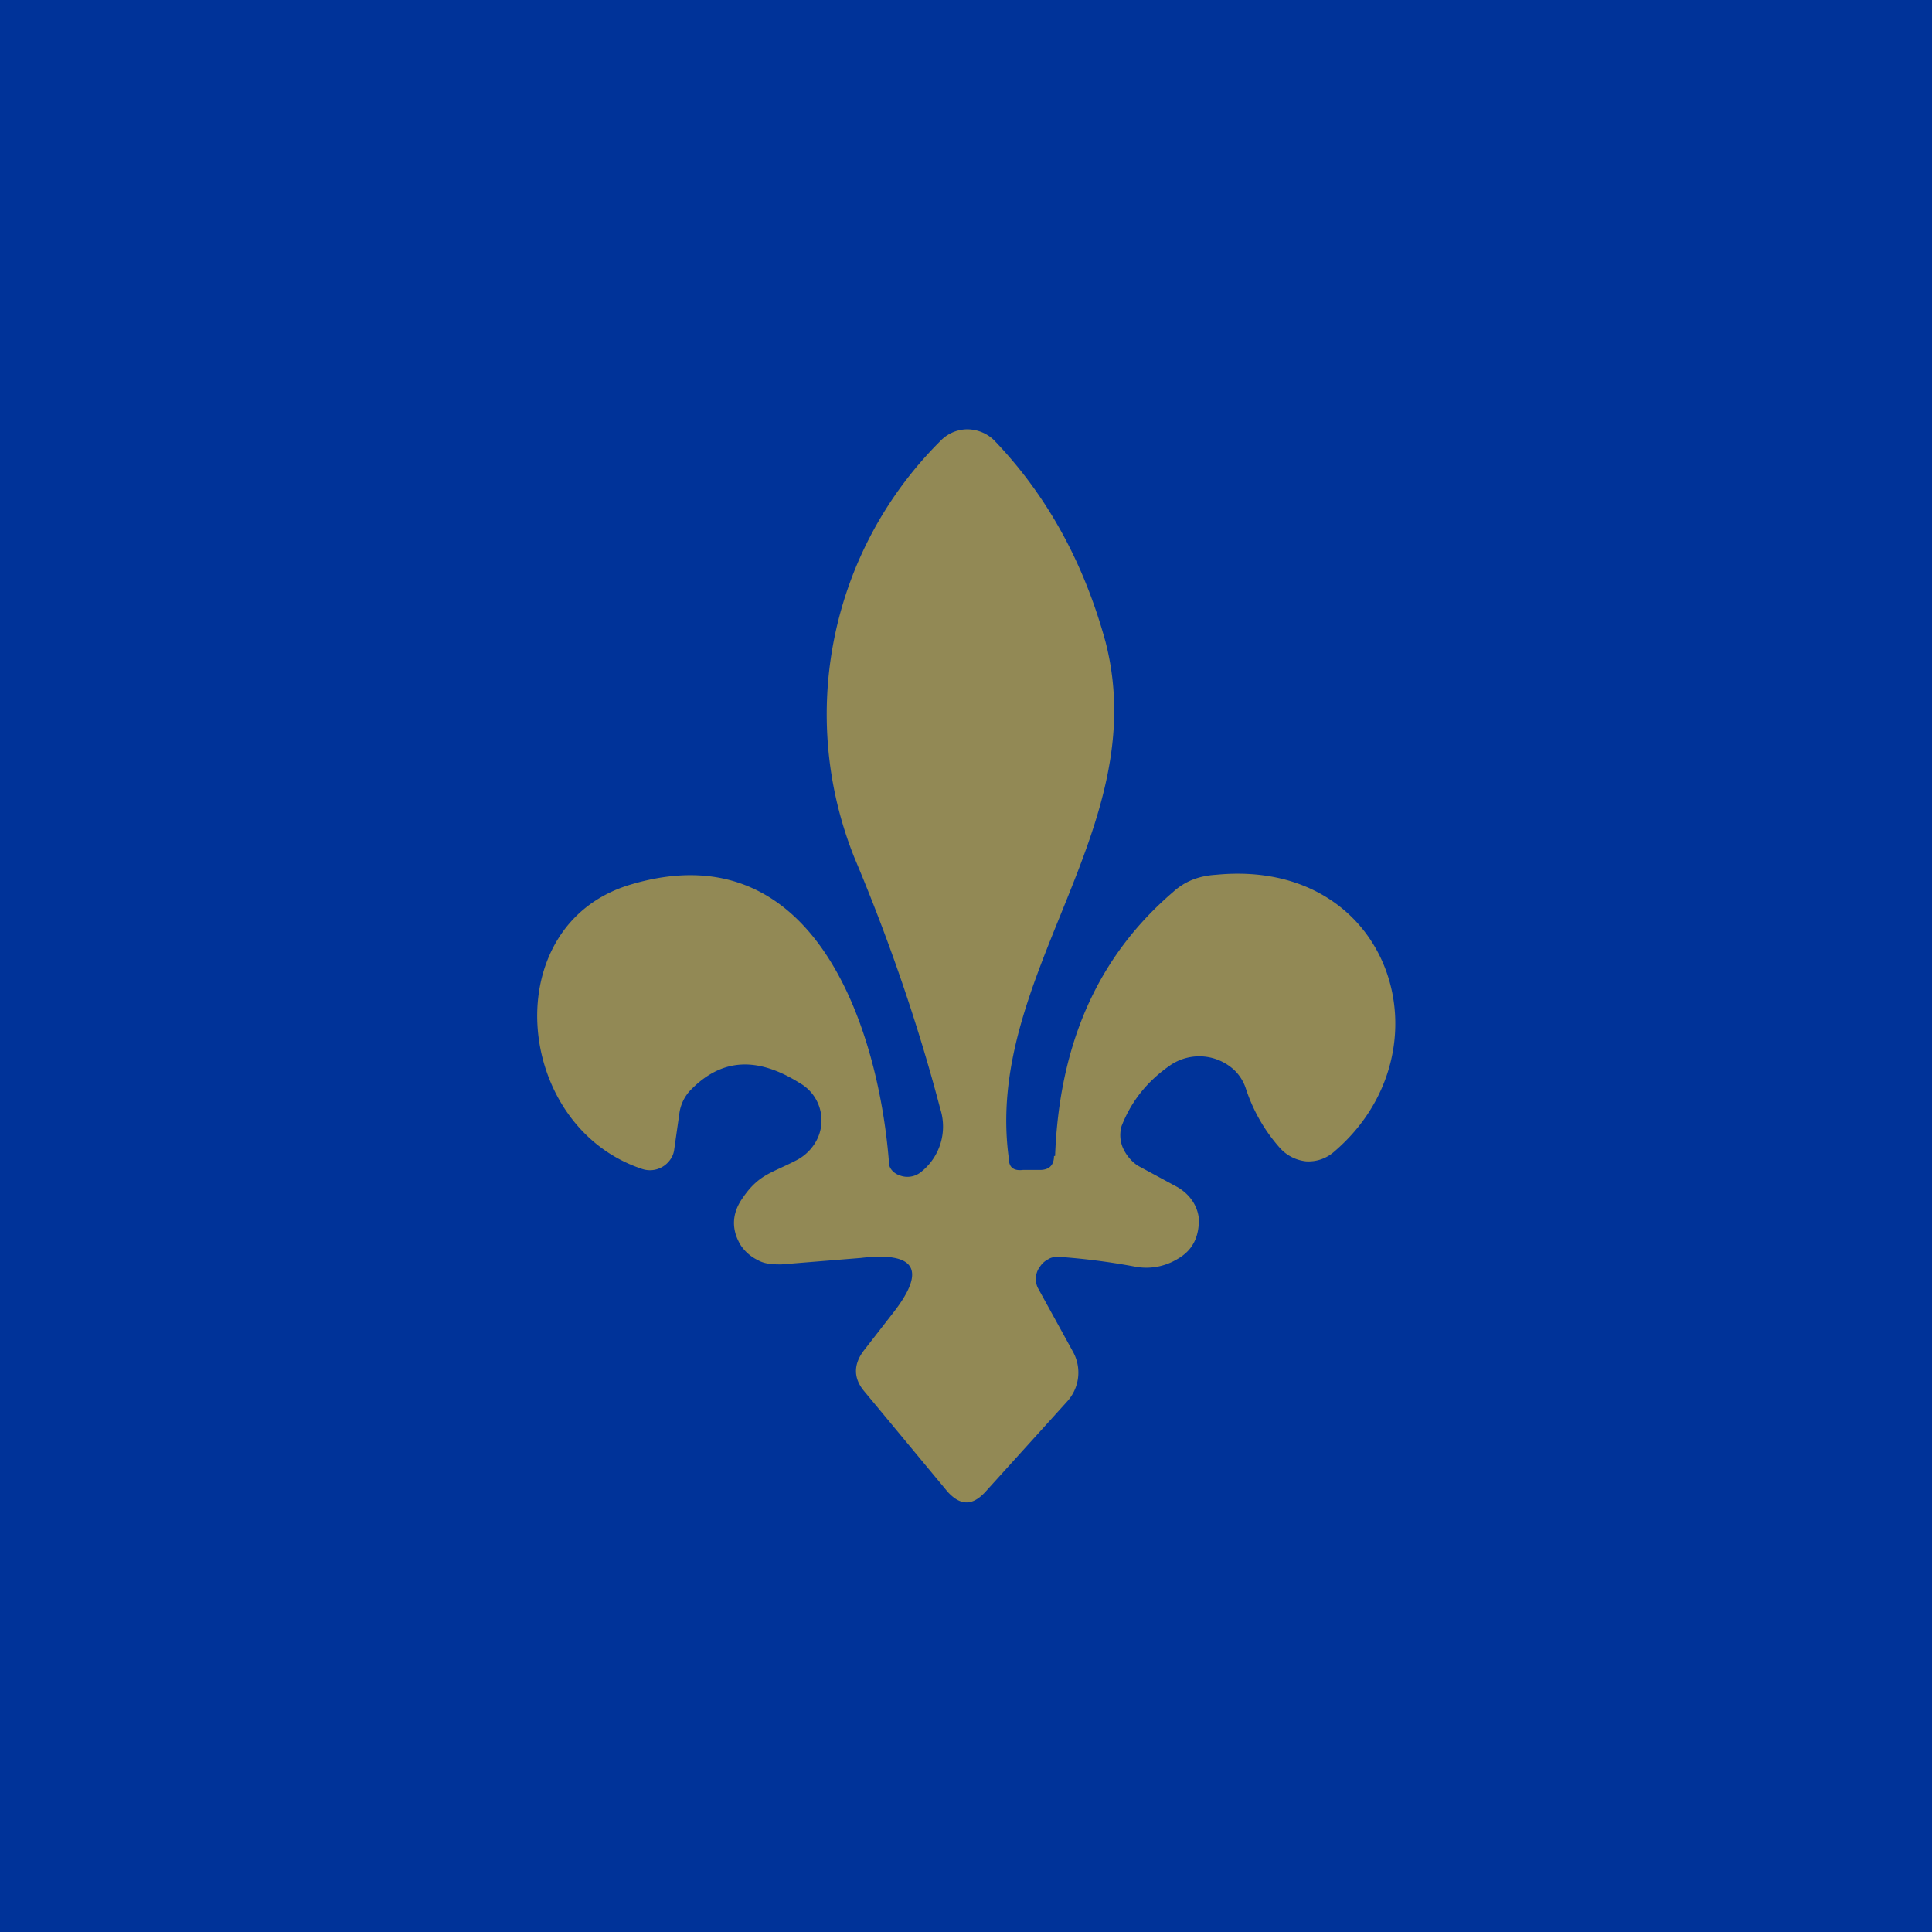
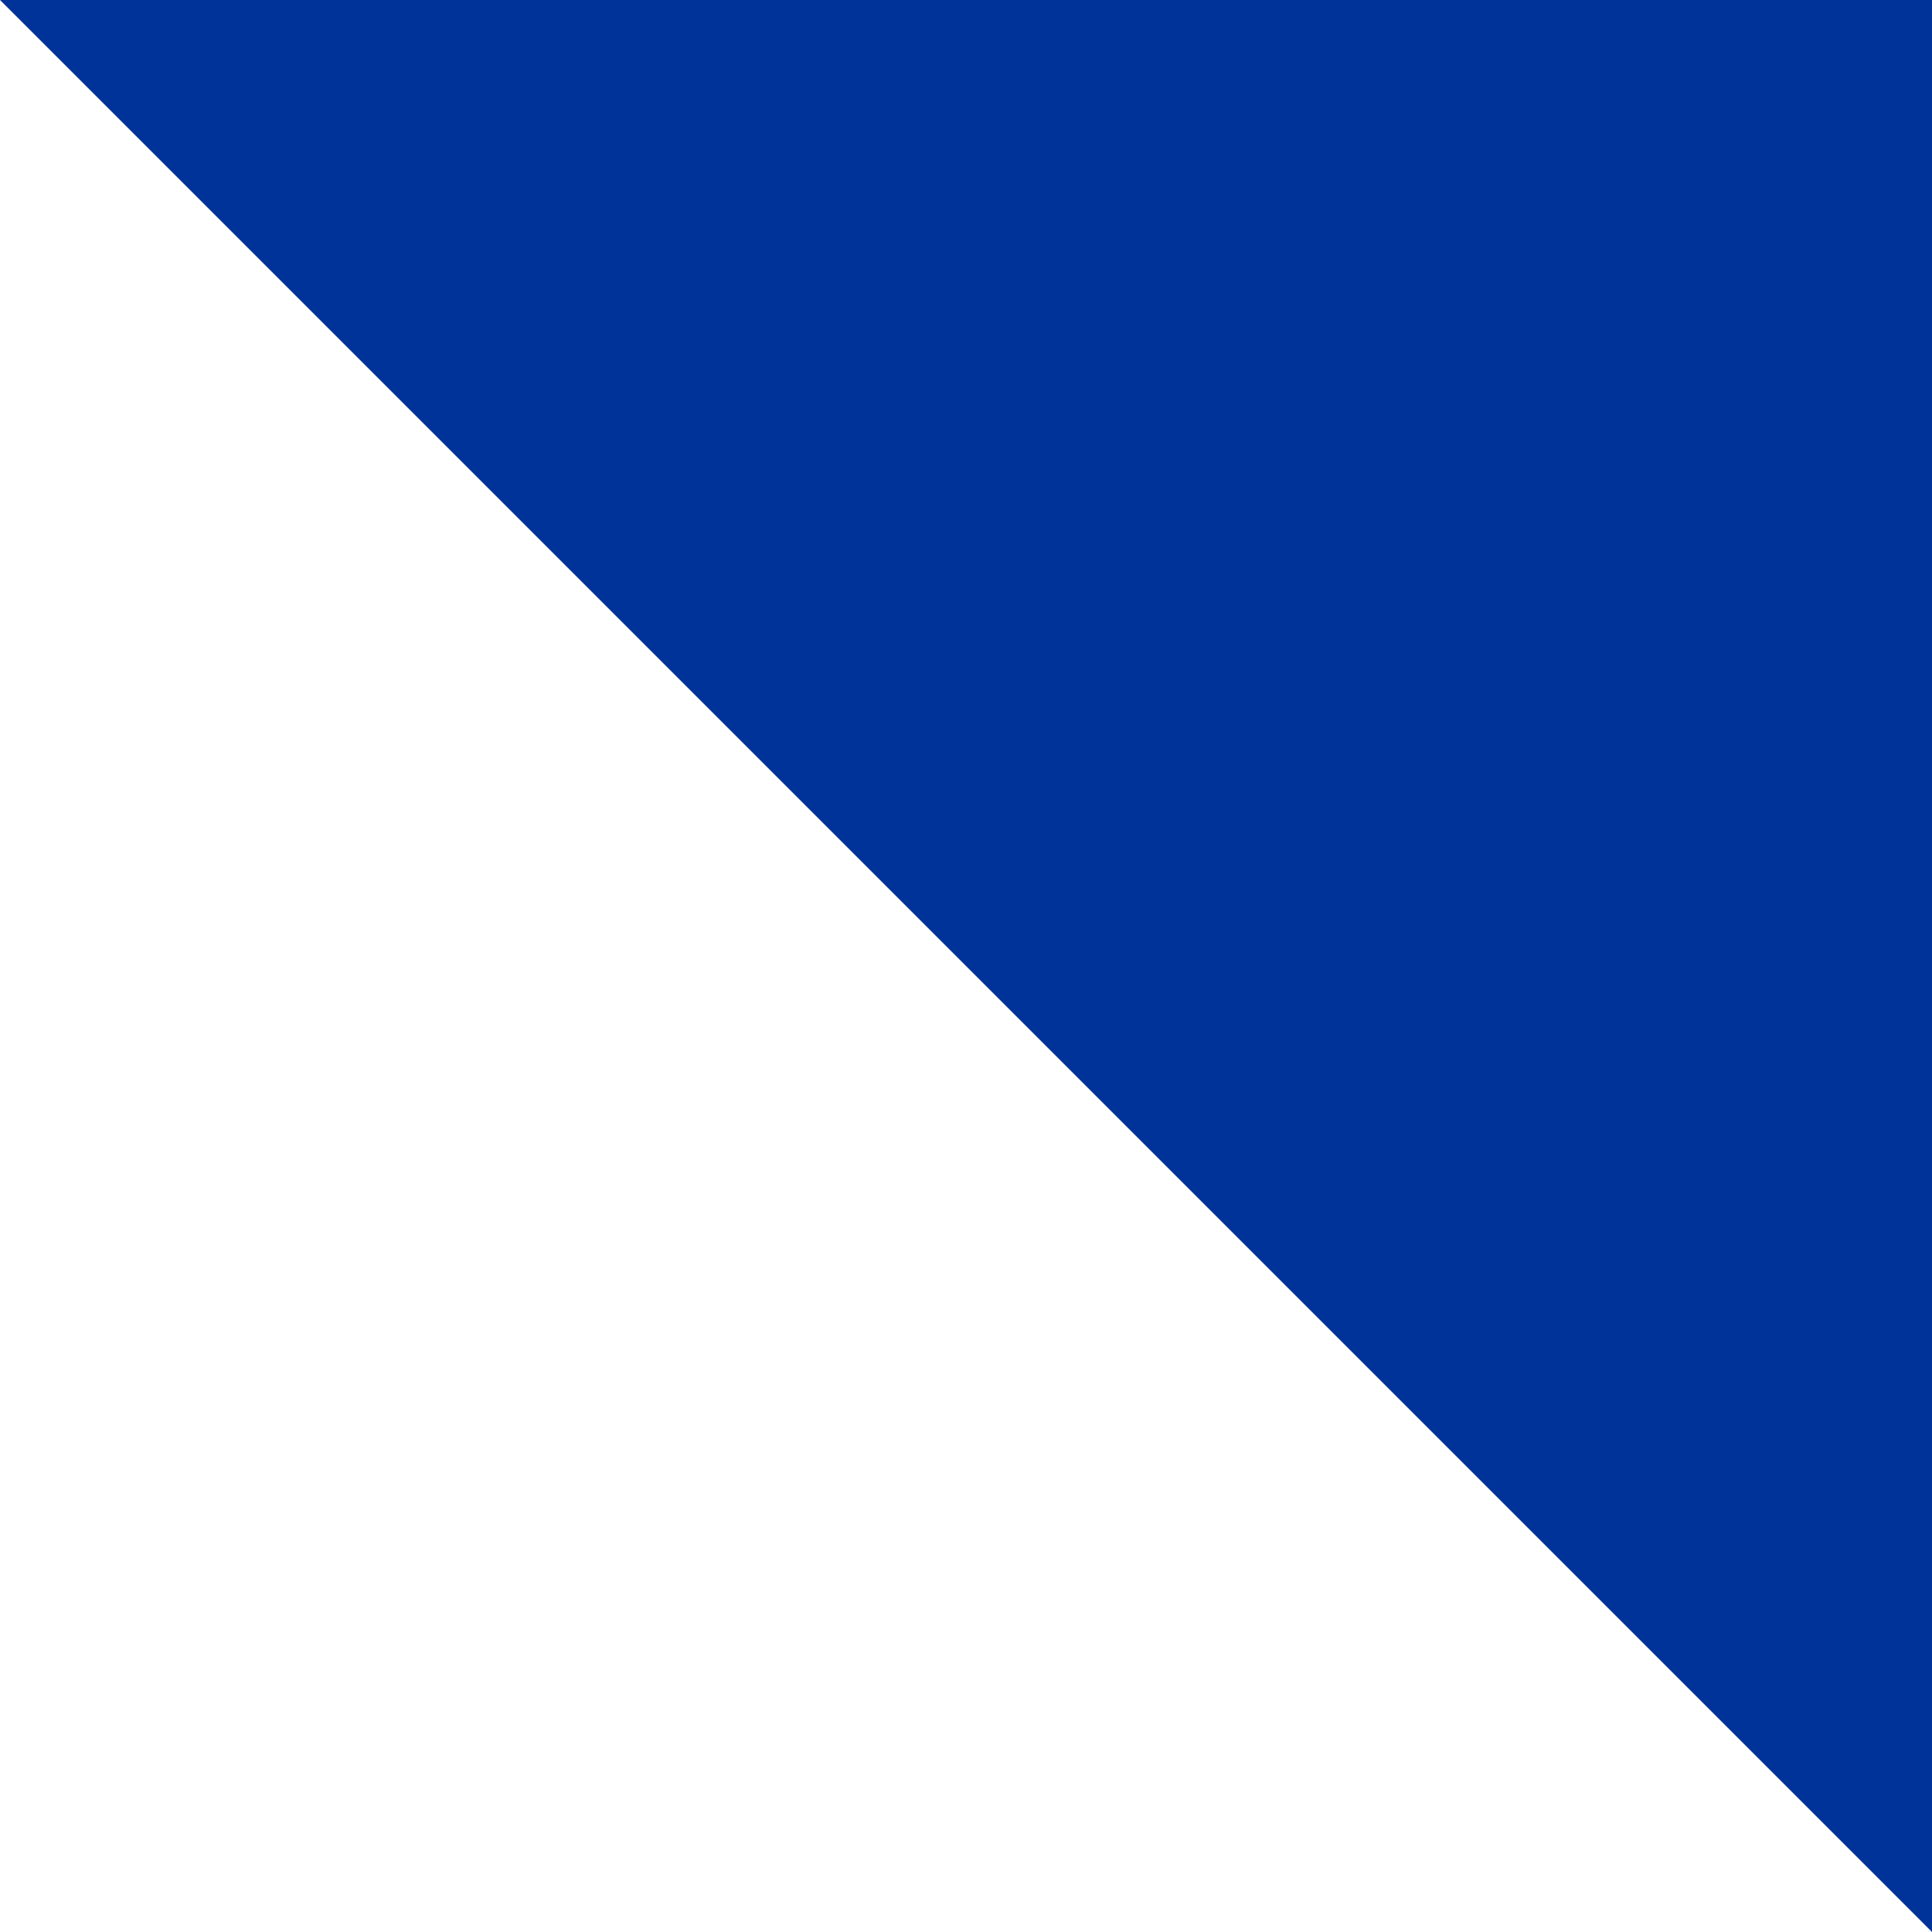
<svg xmlns="http://www.w3.org/2000/svg" width="18" height="18" viewBox="0 0 18 18">
-   <path fill="#039" d="M0 0h18v18H0z" />
-   <path d="M9.83 10.77c.04-1.05.4-1.86 1.1-2.46.11-.1.24-.15.4-.16 1.64-.16 2.2 1.64 1.1 2.58a.36.36 0 0 1-.26.09.38.38 0 0 1-.25-.13 1.56 1.56 0 0 1-.31-.54.42.42 0 0 0-.11-.18.48.48 0 0 0-.59-.05c-.22.15-.37.34-.46.57a.3.3 0 0 0 .01.2c.03.07.08.13.14.17l.37.2c.12.07.19.18.2.3 0 .17-.06.29-.2.37a.56.56 0 0 1-.4.07 6.27 6.27 0 0 0-.7-.09c-.03 0-.07 0-.1.02a.2.2 0 0 0-.08.07.19.19 0 0 0-.02.2l.33.6a.4.4 0 0 1-.06.46l-.76.84c-.12.13-.23.13-.35 0l-.78-.94c-.1-.12-.1-.25 0-.38l.28-.36c.3-.39.2-.56-.31-.5l-.74.06c-.07 0-.15 0-.22-.04a.4.4 0 0 1-.16-.14c-.09-.15-.08-.3.02-.44.15-.22.27-.23.5-.35a.44.44 0 0 0 .16-.14.4.4 0 0 0-.13-.58c-.4-.25-.73-.23-1.02.07a.39.39 0 0 0-.1.21l-.05.35a.2.2 0 0 1-.04.09.23.23 0 0 1-.26.08c-1.2-.4-1.36-2.28-.1-2.65 1.72-.51 2.3 1.36 2.4 2.56 0 .03 0 .06.02.09s.05.05.08.06a.2.2 0 0 0 .2-.03.54.54 0 0 0 .18-.59c-.21-.8-.48-1.58-.8-2.34a3.59 3.59 0 0 1 .8-3.88A.35.35 0 0 1 9 4a.36.36 0 0 1 .26.1c.5.52.84 1.15 1.04 1.88.45 1.75-1.14 3.11-.9 4.82 0 .08.05.11.13.1h.16c.09 0 .13-.05.13-.13Z" fill="#928955" />
+   <path fill="#039" d="M0 0h18v18z" />
</svg>